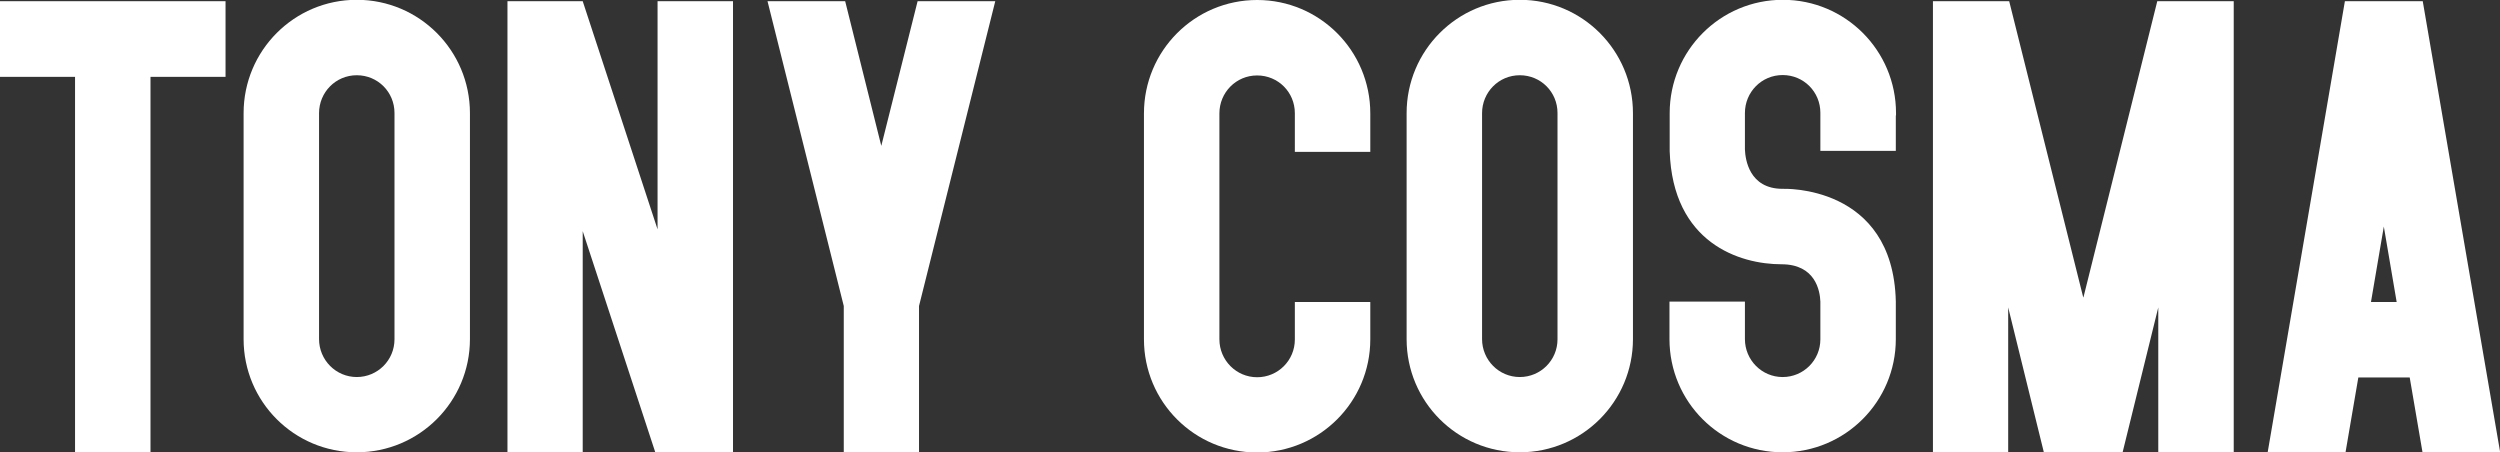
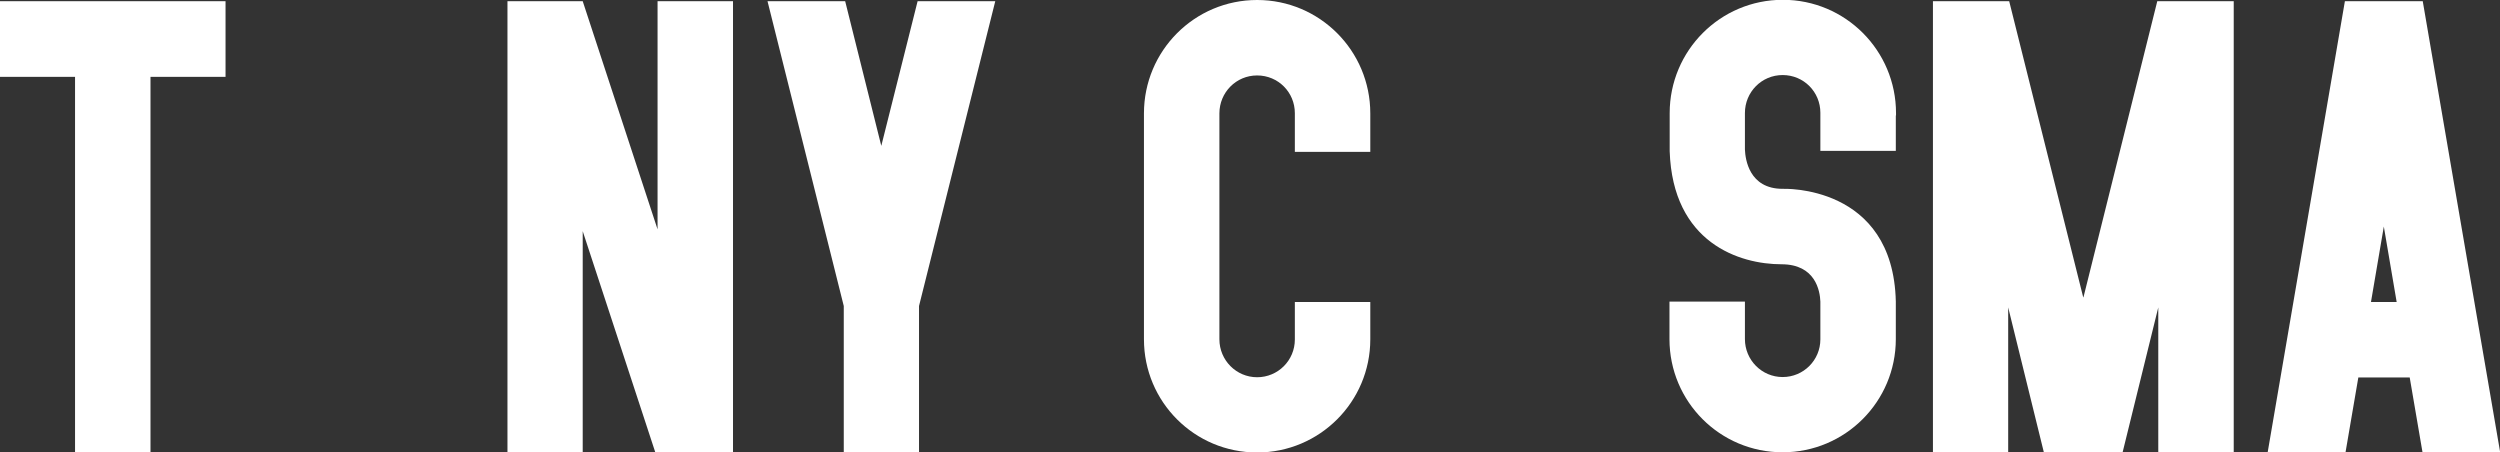
<svg xmlns="http://www.w3.org/2000/svg" id="Layer_2" data-name="Layer 2" viewBox="0 0 124.59 22.55">
  <rect x="0" y="0" width="124.59" height="22.55" fill="#333333" stroke="none" />
  <defs>
    <style>      .cls-1 {        fill: #fff;      }    </style>
  </defs>
  <g id="Capa_1" data-name="Capa 1">
    <g>
      <polygon class="cls-1" points="11.24 .06 7.5 .06 3.74 .06 0 .06 0 3.83 3.74 3.83 3.74 22.55 7.5 22.55 7.5 3.83 11.24 3.83 11.24 .06" />
      <polygon class="cls-1" points="32.77 .06 32.77 11.43 29.04 .06 25.29 .06 25.29 22.55 29.04 22.55 29.04 11.52 32.66 22.55 32.77 22.55 36.41 22.55 36.53 22.55 36.53 .06 32.77 .06" />
      <polygon class="cls-1" points="107.56 .06 107.51 .06 103.84 14.78 103.82 14.83 103.81 14.78 100.13 .06 100.08 .06 96.33 .06 96.33 22.55 100.08 22.55 100.08 15.32 101.86 22.55 102.03 22.55 105.62 22.55 105.78 22.55 107.56 15.32 107.56 22.55 111.32 22.55 111.32 .06 107.56 .06" />
      <polygon class="cls-1" points="49.6 .06 45.73 .06 43.92 7.27 42.12 .06 38.25 .06 42.05 15.25 42.05 22.55 45.8 22.55 45.8 15.25 49.6 .06" />
-       <path class="cls-1" d="M23.42,5.76s0-.08,0-.12c0-3.12-2.52-5.65-5.64-5.65s-5.64,2.53-5.64,5.65c0,.05,0,.15,0,.15v10.96s0,.1,0,.15c0,3.12,2.52,5.64,5.64,5.64s5.64-2.53,5.64-5.64c0-.03,0-.08,0-.12h0V5.76h0ZM19.66,16.91c0,1.04-.84,1.88-1.88,1.88s-1.88-.85-1.88-1.89c0-.05,0-.08,0-.15v-5.48s0-5.48,0-5.48c0-.07,0-.1,0-.15,0-1.04.83-1.89,1.88-1.89s1.88.84,1.88,1.88c0,.05,0,.09,0,.16v5.48s0,5.48,0,5.48c0,.06,0,.11,0,.16Z" />
-       <path class="cls-1" d="M81.38,5.76s0-.08,0-.12c0-3.12-2.52-5.65-5.64-5.65s-5.64,2.53-5.64,5.65c0,.05,0,.15,0,.15v10.96s0,.1,0,.15c0,3.12,2.52,5.64,5.64,5.64s5.64-2.53,5.64-5.64c0-.03,0-.08,0-.12h0V5.76h0ZM77.62,16.91c0,1.04-.84,1.88-1.88,1.88s-1.88-.85-1.88-1.89c0-.05,0-.08,0-.15v-5.48s0-5.48,0-5.48c0-.07,0-.1,0-.15,0-1.04.83-1.89,1.88-1.89s1.88.84,1.88,1.88c0,.05,0,.09,0,.16v5.48s0,5.48,0,5.48c0,.06,0,.11,0,.16Z" />
      <path class="cls-1" d="M64.53,15.05v1.71c0,.06,0,.11,0,.16,0,1.04-.84,1.88-1.88,1.88s-1.88-.85-1.88-1.89c0-.05,0-.08,0-.15v-5.48s0-5.48,0-5.48c0-.07,0-.1,0-.15,0-1.04.83-1.89,1.88-1.89s1.88.84,1.88,1.88c0,.05,0,.09,0,.16v1.77h3.76v-1.8h0s0-.08,0-.12c0-3.12-2.52-5.65-5.64-5.65s-5.64,2.53-5.64,5.65c0,.05,0,.15,0,.15v10.96s0,.1,0,.15c0,3.12,2.52,5.64,5.64,5.64s5.64-2.53,5.64-5.64c0-.03,0-.08,0-.12h0v-1.74h-3.76Z" />
      <path class="cls-1" d="M120.72,22.55h3.88L120.74.06h-3.88l-3.85,22.49h3.88l.64-3.74h2.56l.64,3.74ZM118.16,15.05l.64-3.76.64,3.76h-1.28Z" />
      <path class="cls-1" d="M94.49,5.76s0-.08,0-.12c0-3.12-2.52-5.65-5.64-5.65s-5.64,2.53-5.64,5.65c0,.05,0,.15,0,.15v1.74h0c.15,4.59,3.5,5.64,5.57,5.64,1.7,0,1.92,1.33,1.94,1.86h0v.21h0s0,1.51,0,1.51c0,.06,0,.11,0,.16,0,1.04-.84,1.88-1.88,1.88s-1.88-.85-1.88-1.89c0-.05,0-.08,0-.15v-1.72h-3.76v1.72s0,.1,0,.15c0,3.12,2.52,5.64,5.64,5.64s5.64-2.53,5.64-5.64c0-.03,0-.08,0-.12h0v-1.75h0c-.13-5.86-5.64-5.62-5.64-5.62-1.67,0-1.86-1.47-1.88-1.96v-.16h0s0-1.51,0-1.51c0-.07,0-.1,0-.15,0-1.04.83-1.89,1.88-1.89s1.88.84,1.88,1.88c0,.05,0,.09,0,.16v1.74h3.76v-1.77h0Z" />
    </g>
  </g>
</svg>